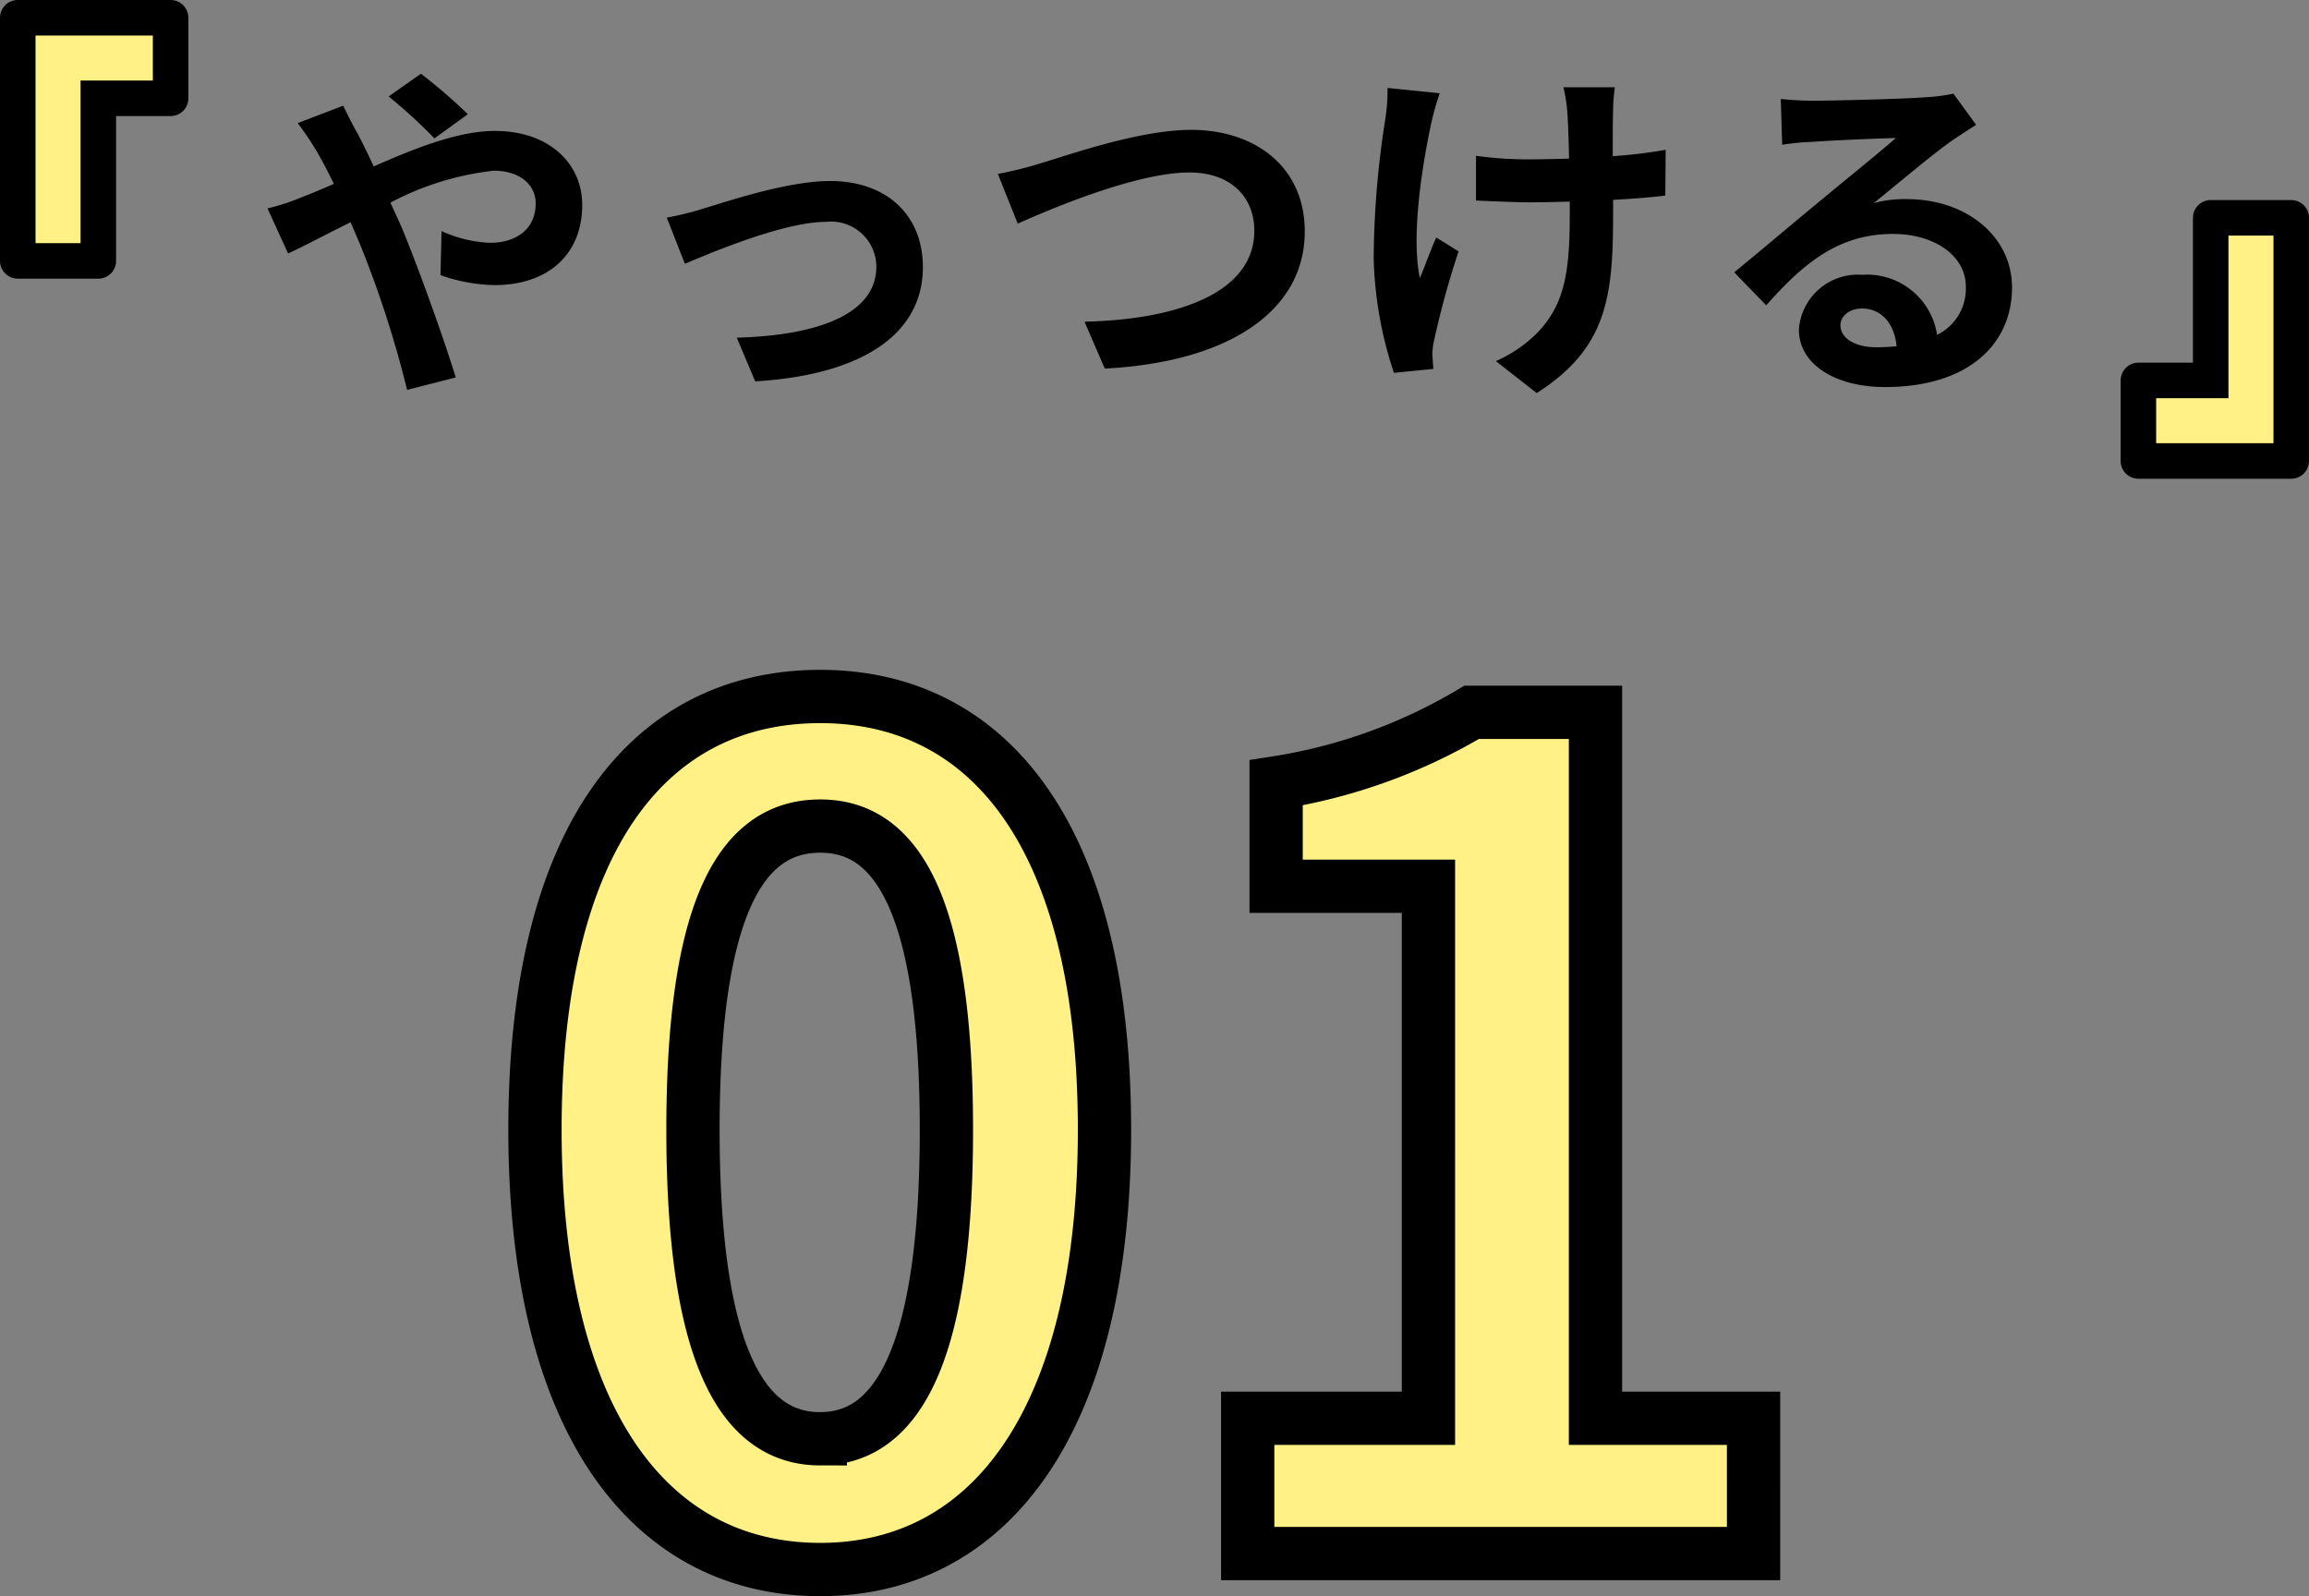
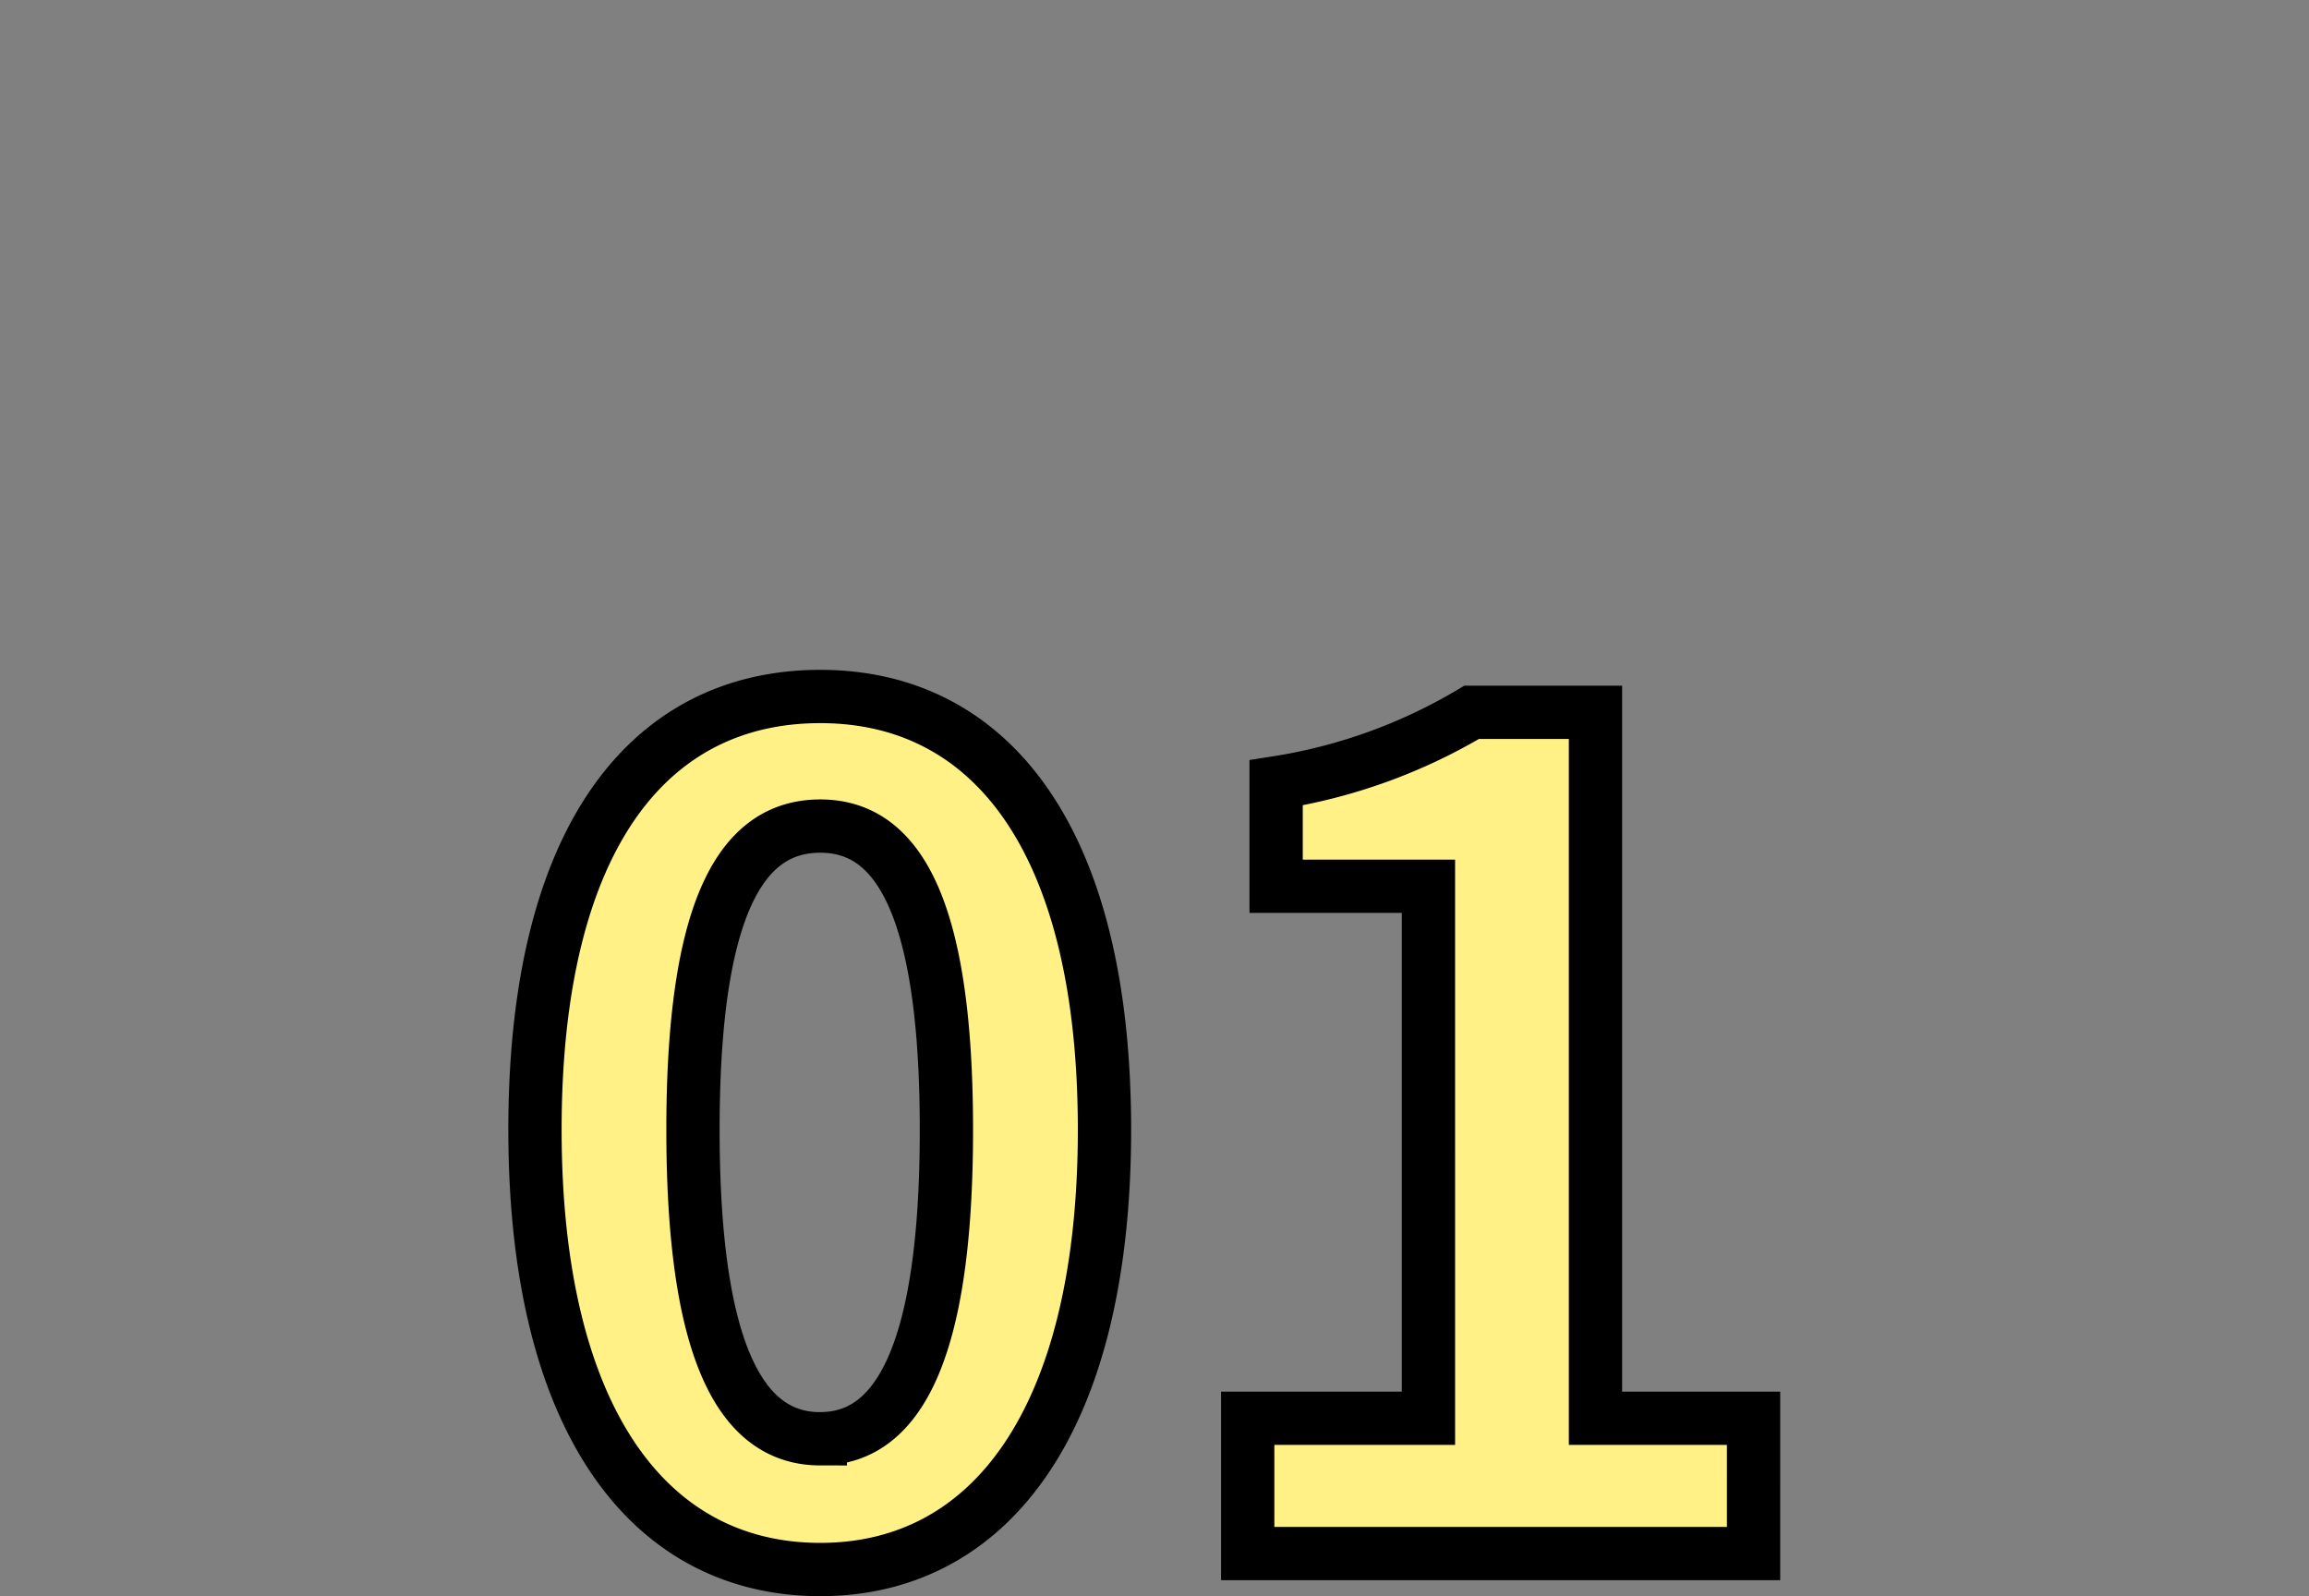
<svg xmlns="http://www.w3.org/2000/svg" width="130" height="89.861" viewBox="0 0 130 89.861">
  <rect x="0" y="0" width="130" height="89.861" fill="#808080" stroke="none" />
  <g id="グループ_8017" data-name="グループ 8017" transform="translate(16557 2108.465)">
    <g id="合体_54" data-name="合体 54" transform="translate(-16557 -2108.465)" fill="#fff186" stroke-linecap="round">
-       <path d="M 129 25.954 L 124.465 25.954 L 124.444 25.953 L 124.424 25.953 L 120.395 25.953 L 120.395 21.418 L 123.465 21.418 L 124.465 21.418 L 124.465 20.418 L 124.465 12.264 L 129 12.264 L 129 25.953 L 129 25.954 Z M 5.535 14.69 L 1 14.69 L 1 1 L 5.535 1 L 9.606 1 L 9.606 5.535 L 6.535 5.535 L 5.535 5.535 L 5.535 6.535 L 5.535 14.69 L 5.535 14.69 Z" stroke="none" />
-       <path d="M 128 24.954 L 128 13.264 L 125.465 13.264 L 125.465 22.418 L 121.395 22.418 L 121.395 24.953 L 128 24.954 M 4.535 13.69 L 4.535 4.535 L 8.606 4.535 L 8.606 2 L 2 2 L 2 13.69 L 4.535 13.69 M 129 26.954 L 124.465 26.954 C 124.451 26.954 124.437 26.954 124.424 26.953 L 120.395 26.953 C 119.842 26.953 119.395 26.506 119.395 25.953 L 119.395 21.418 C 119.395 20.867 119.842 20.418 120.395 20.418 L 123.465 20.418 L 123.465 12.264 C 123.465 11.712 123.913 11.264 124.465 11.264 L 129 11.264 C 129.552 11.264 130 11.712 130 12.264 L 130 25.953 C 130 26.506 129.552 26.954 129 26.954 Z M 5.535 15.69 L 1 15.69 C 0.448 15.69 1.635742137295892e-06 15.242 1.635742137295892e-06 14.69 L 1.635742137295892e-06 1 C 1.635742137295892e-06 0.447 0.448 -3.764204620892997e-06 1 -3.764204620892997e-06 L 9.606 -3.764204620892997e-06 C 10.157 -3.764204620892997e-06 10.606 0.448 10.606 1 L 10.606 5.535 C 10.606 6.088 10.157 6.535 9.606 6.535 L 6.535 6.535 L 6.535 14.69 C 6.535 15.242 6.088 15.69 5.535 15.69 Z" stroke="none" fill="#000" />
-     </g>
-     <path id="パス_4226" data-name="パス 4226" d="M-38.66-14.32A30.246,30.246,0,0,0-41.3-16.6l-1.82,1.28a28.617,28.617,0,0,1,2.58,2.36Zm-9.58.5a16.428,16.428,0,0,1,1.16,1.74c.3.52.58,1.08.88,1.68-.6.26-1.2.52-1.78.74a11.789,11.789,0,0,1-1.96.64l1.16,2.54c.84-.38,2.1-1.06,3.52-1.76l.52,1.22A59.672,59.672,0,0,1-42.08,1.2l2.74-.7c-.68-2.22-2.2-6.46-3.12-8.62l-.56-1.22a16.146,16.146,0,0,1,5.82-1.8c1.5,0,2.36.82,2.36,1.84,0,1.42-1.06,2.22-2.58,2.22a7.316,7.316,0,0,1-2.72-.66l-.06,2.48a9.579,9.579,0,0,0,3.04.56c3.04,0,4.94-1.74,4.94-4.52,0-2.3-1.84-4.16-4.92-4.16-2.02,0-4.42.94-6.82,2-.3-.66-.62-1.3-.92-1.88-.22-.36-.62-1.18-.8-1.54ZM-27.46-8.5l1.02,2.6c1.7-.72,5.64-2.36,7.94-2.36a2.553,2.553,0,0,1,2.84,2.52c0,2.7-3.36,3.88-7.86,4L-22.48.72c6.3-.38,9.44-2.84,9.44-6.42,0-3-2.1-4.86-5.22-4.86-2.4,0-5.76,1.14-7.1,1.54A16.923,16.923,0,0,1-27.46-8.5Zm18.64-2.46,1.12,2.8c2.06-.92,6.74-2.88,9.66-2.88,2.38,0,3.66,1.42,3.66,3.28,0,3.44-4.2,5-9.56,5.12L-2.8,0C4.18-.36,8.46-3.24,8.46-7.72c0-3.66-2.82-5.72-6.4-5.72-2.9,0-6.92,1.42-8.46,1.88A21.366,21.366,0,0,1-8.82-10.96ZM13.12-15.8A10.377,10.377,0,0,1,13-14.08a51.794,51.794,0,0,0-.66,7.9A22.08,22.08,0,0,0,13.48.24L15.7.02c-.02-.28-.04-.62-.06-.82a4.63,4.63,0,0,1,.14-.96A49.7,49.7,0,0,1,17.12-6.6l-1.26-.78c-.32.72-.66,1.68-.92,2.28-.52-2.46.18-6.6.66-8.8a15.311,15.311,0,0,1,.46-1.6Zm15.66,3.48a25.912,25.912,0,0,1-2.98.36c0-1.08,0-2.1.02-2.54a10.07,10.07,0,0,1,.1-1.34h-2.9a8.787,8.787,0,0,1,.22,1.36c.04.54.08,1.56.1,2.66-.76.02-1.52.04-2.24.04a20.8,20.8,0,0,1-3-.2v2.52c.98.04,2.2.1,3.06.1.72,0,1.48-.02,2.22-.04v.72c0,3.34-.32,5.1-1.84,6.68A7.7,7.7,0,0,1,19.22-.42l2.3,1.8c3.94-2.52,4.3-5.38,4.3-10.06V-9.5c1.12-.06,2.14-.14,2.94-.24ZM40.62-1.2c-1.16,0-2-.5-2-1.24,0-.5.48-.94,1.22-.94,1.08,0,1.82.84,1.94,2.12A10.441,10.441,0,0,1,40.62-1.2Zm4.36-14.28a9.552,9.552,0,0,1-1.52.2c-1.12.1-5.36.2-6.4.2-.56,0-1.24-.04-1.8-.1l.08,2.58a13.07,13.07,0,0,1,1.62-.16c1.04-.08,3.76-.2,4.78-.22-.98.86-3.04,2.52-4.14,3.44-1.18.96-3.56,2.98-4.96,4.12l1.8,1.86c2.12-2.4,4.1-4.02,7.14-4.02,2.3,0,4.1,1.2,4.1,2.98a2.888,2.888,0,0,1-1.62,2.7,3.988,3.988,0,0,0-4.22-3.38A3.328,3.328,0,0,0,36.28-2.2c0,1.98,2.08,3.24,4.84,3.24,4.78,0,7.16-2.48,7.16-5.6,0-2.88-2.56-4.98-5.92-4.98a6.66,6.66,0,0,0-1.86.22c1.24-1,3.32-2.76,4.38-3.5q.66-.45,1.38-.9Z" transform="translate(-16492 -2087.714)" />
+       </g>
    <g id="パス_4227" data-name="パス 4227" transform="translate(-16557 -2106.464)" fill="none">
-       <path d="M0,0H130V23H0Z" stroke="none" />
-       <path d="M 1 1 L 1 22 L 129 22 L 129 1 L 1 1 M 0 0 L 130 0 L 130 23 L 0 23 L 0 0 Z" stroke="none" fill="rgba(0,0,0,0)" />
-     </g>
+       </g>
    <path id="パス_4230" data-name="パス 4230" d="M-18.816.9c9.6,0,16-8.448,16-24.768s-6.4-24.384-16-24.384c-9.664,0-16.064,8-16.064,24.384C-34.88-7.552-28.48.9-18.816.9Zm0-7.36c-4.1,0-7.168-4.1-7.168-17.408,0-13.248,3.072-17.088,7.168-17.088,4.032,0,7.1,3.84,7.1,17.088C-11.712-10.56-14.784-6.464-18.816-6.464ZM5.248,0h28.48V-7.616h-8.9V-47.36H17.856A30.72,30.72,0,0,1,6.848-43.392v5.824h8.576V-7.616H5.248Z" transform="translate(-16492 -2021)" fill="#fff186" stroke="#000" stroke-width="3" />
  </g>
</svg>